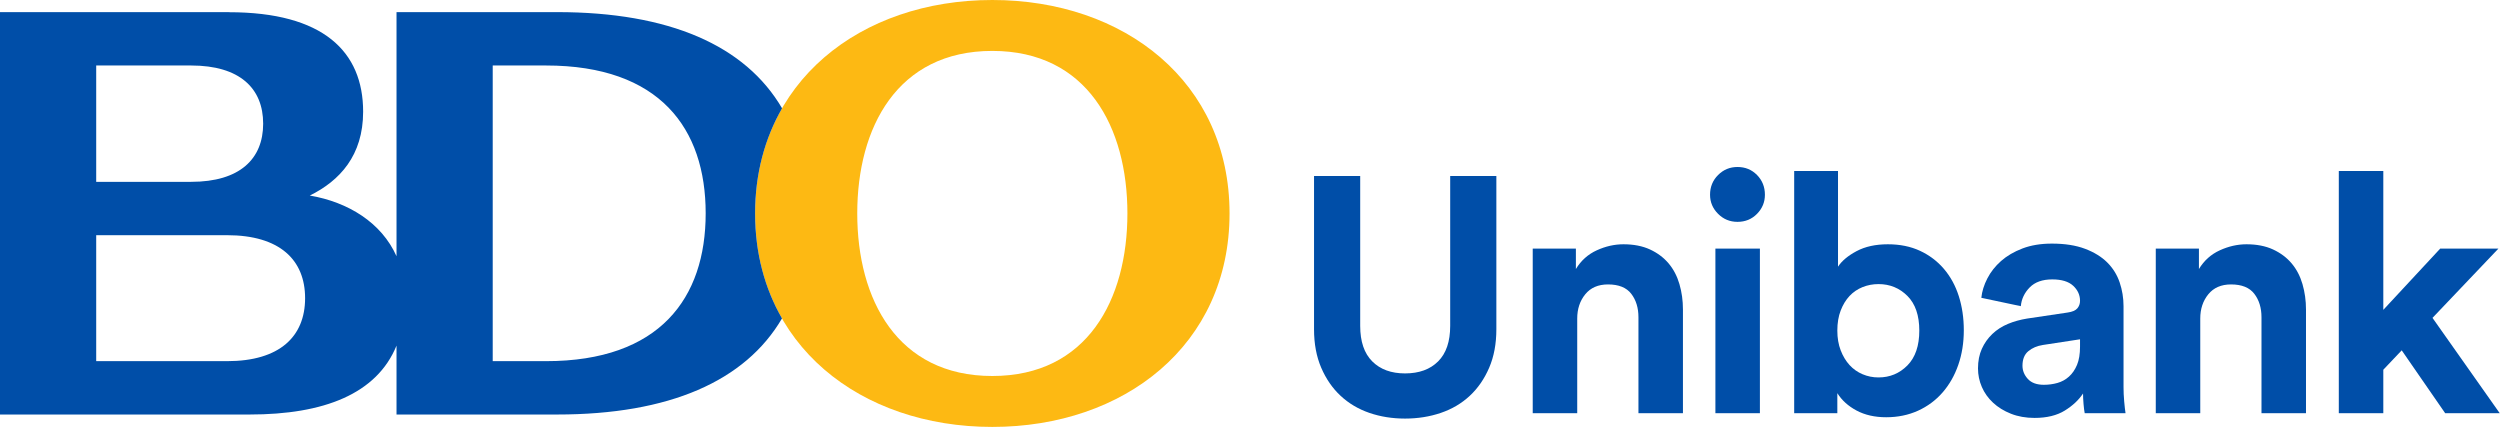
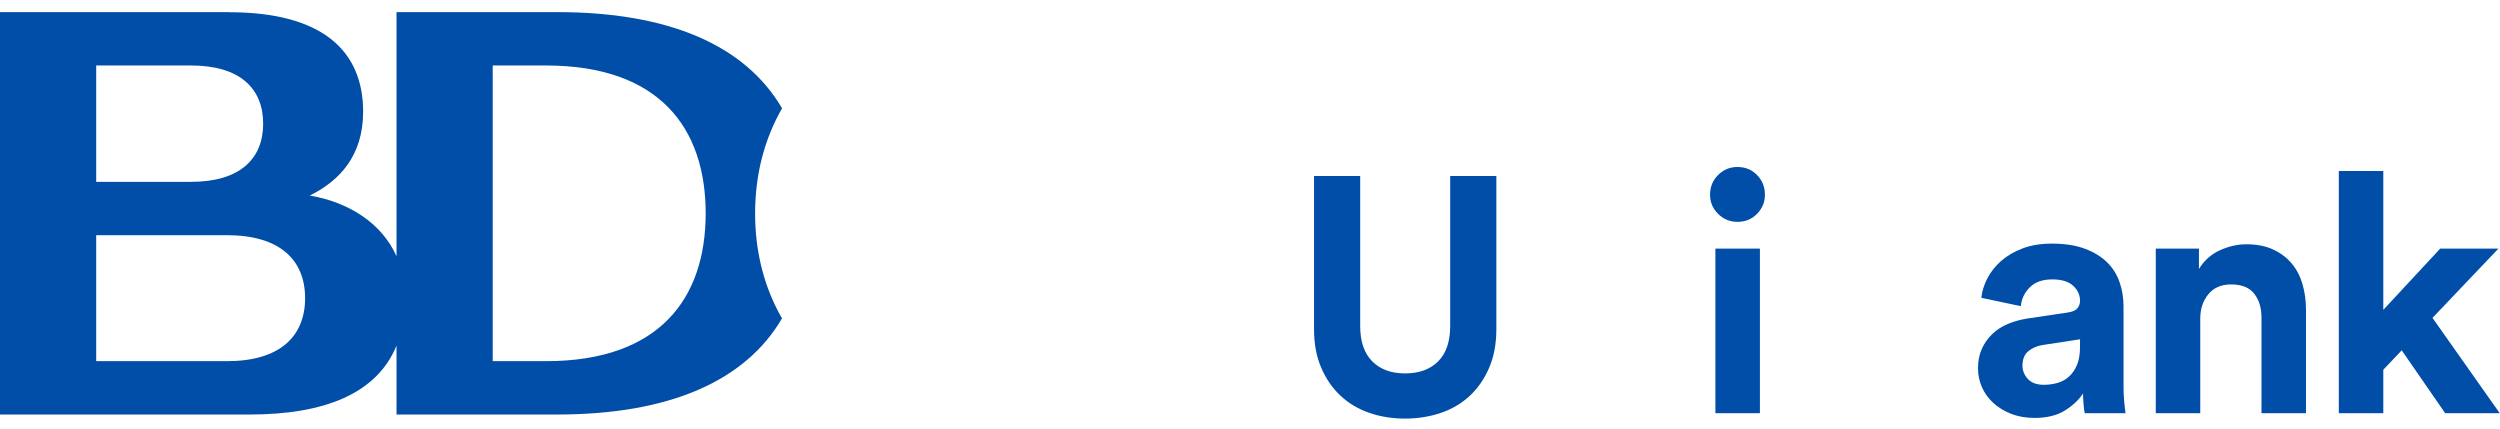
<svg xmlns="http://www.w3.org/2000/svg" width="443" height="76" viewBox="0 0 443 76" fill="none">
-   <path fill-rule="evenodd" clip-rule="evenodd" d="M175.837 0C152.48 0 133.805 14.514 133.805 37.823C133.805 61.134 152.48 75.65 175.837 75.65C199.201 75.65 217.876 61.134 217.876 37.823C217.876 14.514 199.201 0 175.837 0ZM175.837 66.627C158.996 66.627 151.904 53.058 151.904 37.823C151.904 22.588 158.996 9.021 175.837 9.021C192.682 9.021 199.777 22.588 199.777 37.823C199.777 53.058 192.682 66.627 175.837 66.627Z" fill="#FDB913" />
  <path d="M133.805 37.823C133.805 30.748 135.536 24.492 138.584 19.194C132.066 8.05 118.587 2.147 98.735 2.147H70.263V45.407C67.605 39.453 61.705 35.81 54.895 34.651C60.197 32.032 64.347 27.566 64.347 19.79C64.347 9.128 57.28 2.165 40.562 2.165L40.541 2.147H0V73.452H44.244C57.389 73.452 66.767 69.804 70.263 61.244V73.452H98.735C118.575 73.452 132.045 67.555 138.572 56.426C135.528 51.136 133.805 44.887 133.805 37.823ZM17.047 11.605H33.867C42.489 11.605 46.632 15.652 46.632 21.911C46.632 28.173 42.489 32.221 33.867 32.221H17.047V11.605ZM40.238 63.997H17.047V41.676H40.238C49.577 41.676 54.064 46.057 54.064 52.836C54.064 59.614 49.577 63.997 40.238 63.997ZM96.75 63.997H87.31V11.605H96.75C116.91 11.605 125.046 22.765 125.046 37.8C125.046 52.836 116.91 63.997 96.75 63.997Z" fill="#004EA8" />
  <path d="M248.971 74.173C246.718 74.173 244.614 73.837 242.657 73.165C240.701 72.493 239.001 71.486 237.559 70.141C236.115 68.799 234.97 67.138 234.12 65.162C233.27 63.186 232.846 60.914 232.846 58.344V31.192H241.027V57.751C241.027 60.518 241.738 62.613 243.161 64.035C244.584 65.458 246.52 66.169 248.971 66.169C251.461 66.169 253.417 65.458 254.84 64.035C256.263 62.613 256.974 60.518 256.974 57.751V31.192H265.155V58.344C265.155 60.914 264.73 63.186 263.881 65.162C263.03 67.138 261.885 68.799 260.442 70.141C258.999 71.486 257.29 72.493 255.314 73.165C253.337 73.837 251.223 74.173 248.971 74.173Z" fill="#004EA8" />
-   <path d="M279.484 73.224H271.599V44.057H279.247V47.673C280.155 46.171 281.391 45.065 282.953 44.353C284.513 43.641 286.084 43.286 287.665 43.286C289.483 43.286 291.054 43.593 292.378 44.204C293.702 44.818 294.799 45.638 295.669 46.665C296.537 47.693 297.181 48.918 297.595 50.341C298.01 51.764 298.218 53.266 298.218 54.846V73.224H290.333V56.21C290.333 54.55 289.908 53.167 289.058 52.06C288.208 50.954 286.835 50.4 284.938 50.4C283.199 50.4 281.855 50.984 280.907 52.149C279.958 53.315 279.484 54.748 279.484 56.447V73.224Z" fill="#004EA8" />
  <path d="M303.969 44.057H311.855V73.224H303.969V44.057ZM303.02 34.512C303.02 33.129 303.494 31.962 304.442 31.014C305.389 30.065 306.537 29.591 307.883 29.591C309.262 29.591 310.418 30.065 311.347 31.014C312.276 31.962 312.743 33.129 312.743 34.512C312.743 35.816 312.276 36.942 311.347 37.891C310.418 38.84 309.262 39.313 307.883 39.313C306.537 39.313 305.389 38.84 304.442 37.891C303.494 36.942 303.02 35.816 303.02 34.512Z" fill="#004EA8" />
-   <path d="M340.1 58.581C340.1 55.894 339.399 53.849 337.999 52.445C336.595 51.043 334.886 50.341 332.871 50.341C331.88 50.341 330.943 50.518 330.051 50.874C329.163 51.23 328.391 51.754 327.739 52.445C327.091 53.137 326.562 53.997 326.17 55.024C325.773 56.052 325.575 57.238 325.575 58.581C325.575 59.885 325.773 61.052 326.17 62.079C326.562 63.107 327.091 63.976 327.739 64.688C328.391 65.399 329.163 65.943 330.051 66.318C330.943 66.694 331.88 66.881 332.871 66.881C334.886 66.881 336.595 66.169 337.999 64.747C339.399 63.324 340.1 61.269 340.1 58.581ZM317.929 73.224V30.303H325.695V47.258C326.368 46.231 327.462 45.312 328.986 44.501C330.505 43.692 332.355 43.286 334.531 43.286C336.661 43.286 338.56 43.671 340.22 44.442C341.88 45.213 343.292 46.28 344.46 47.644C345.625 49.007 346.504 50.617 347.099 52.475C347.689 54.333 347.987 56.349 347.987 58.522C347.987 60.736 347.66 62.781 347.008 64.658C346.356 66.536 345.427 68.166 344.221 69.549C343.015 70.932 341.562 72.009 339.865 72.78C338.164 73.55 336.285 73.936 334.233 73.936C332.219 73.936 330.468 73.54 328.986 72.75C327.503 71.96 326.368 70.932 325.575 69.667V73.224H317.929Z" fill="#004EA8" />
  <path d="M362.177 68.185C363.007 68.185 363.808 68.076 364.58 67.859C365.348 67.642 366.034 67.266 366.624 66.733C367.219 66.199 367.693 65.508 368.048 64.658C368.404 63.809 368.581 62.731 368.581 61.427V60.123L362 61.13C360.972 61.289 360.113 61.655 359.423 62.227C358.73 62.8 358.383 63.66 358.383 64.806C358.383 65.676 358.701 66.457 359.333 67.148C359.964 67.84 360.914 68.185 362.177 68.185ZM350.501 65.28C350.501 63.976 350.728 62.82 351.182 61.812C351.636 60.804 352.26 59.925 353.048 59.174C353.837 58.424 354.758 57.831 355.806 57.396C356.851 56.961 357.991 56.645 359.213 56.447L366.389 55.38C367.219 55.261 367.788 55.014 368.106 54.638C368.424 54.264 368.581 53.819 368.581 53.305C368.581 52.278 368.176 51.388 367.367 50.637C366.554 49.886 365.319 49.51 363.66 49.51C361.921 49.51 360.588 49.984 359.659 50.934C358.73 51.882 358.205 52.989 358.09 54.254L351.091 52.771C351.211 51.626 351.566 50.48 352.161 49.333C352.751 48.187 353.56 47.16 354.588 46.25C355.617 45.342 356.884 44.6 358.383 44.027C359.886 43.454 361.624 43.167 363.602 43.167C365.893 43.167 367.85 43.474 369.469 44.086C371.091 44.7 372.404 45.509 373.412 46.517C374.419 47.525 375.15 48.701 375.604 50.045C376.058 51.388 376.29 52.792 376.29 54.254V68.6C376.29 69.391 376.327 70.231 376.405 71.12C376.488 72.009 376.562 72.711 376.645 73.224H369.411C369.332 72.83 369.262 72.286 369.204 71.594C369.147 70.903 369.114 70.28 369.114 69.727C368.362 70.874 367.285 71.881 365.885 72.75C364.481 73.619 362.693 74.055 360.517 74.055C358.977 74.055 357.586 73.807 356.339 73.314C355.092 72.82 354.035 72.167 353.168 71.357C352.297 70.547 351.636 69.619 351.182 68.57C350.728 67.524 350.501 66.427 350.501 65.28Z" fill="#004EA8" />
  <path d="M389.886 73.224H382.004V44.057H389.65V47.673C390.559 46.171 391.793 45.065 393.354 44.353C394.915 43.641 396.488 43.286 398.069 43.286C399.886 43.286 401.459 43.593 402.78 44.204C404.106 44.818 405.204 45.638 406.071 46.665C406.942 47.693 407.582 48.918 407.999 50.341C408.412 51.764 408.622 53.266 408.622 54.846V73.224H400.736V56.21C400.736 54.55 400.311 53.167 399.461 52.06C398.61 50.954 397.239 50.4 395.34 50.4C393.602 50.4 392.26 50.984 391.31 52.149C390.361 53.315 389.886 54.748 389.886 56.447V73.224Z" fill="#004EA8" />
  <path d="M431.038 56.328L442.954 73.224H433.288L425.584 62.079L422.322 65.517V73.224H414.436V30.303H422.322V54.906L432.4 44.057H442.714L431.038 56.328Z" fill="#004EA8" />
</svg>